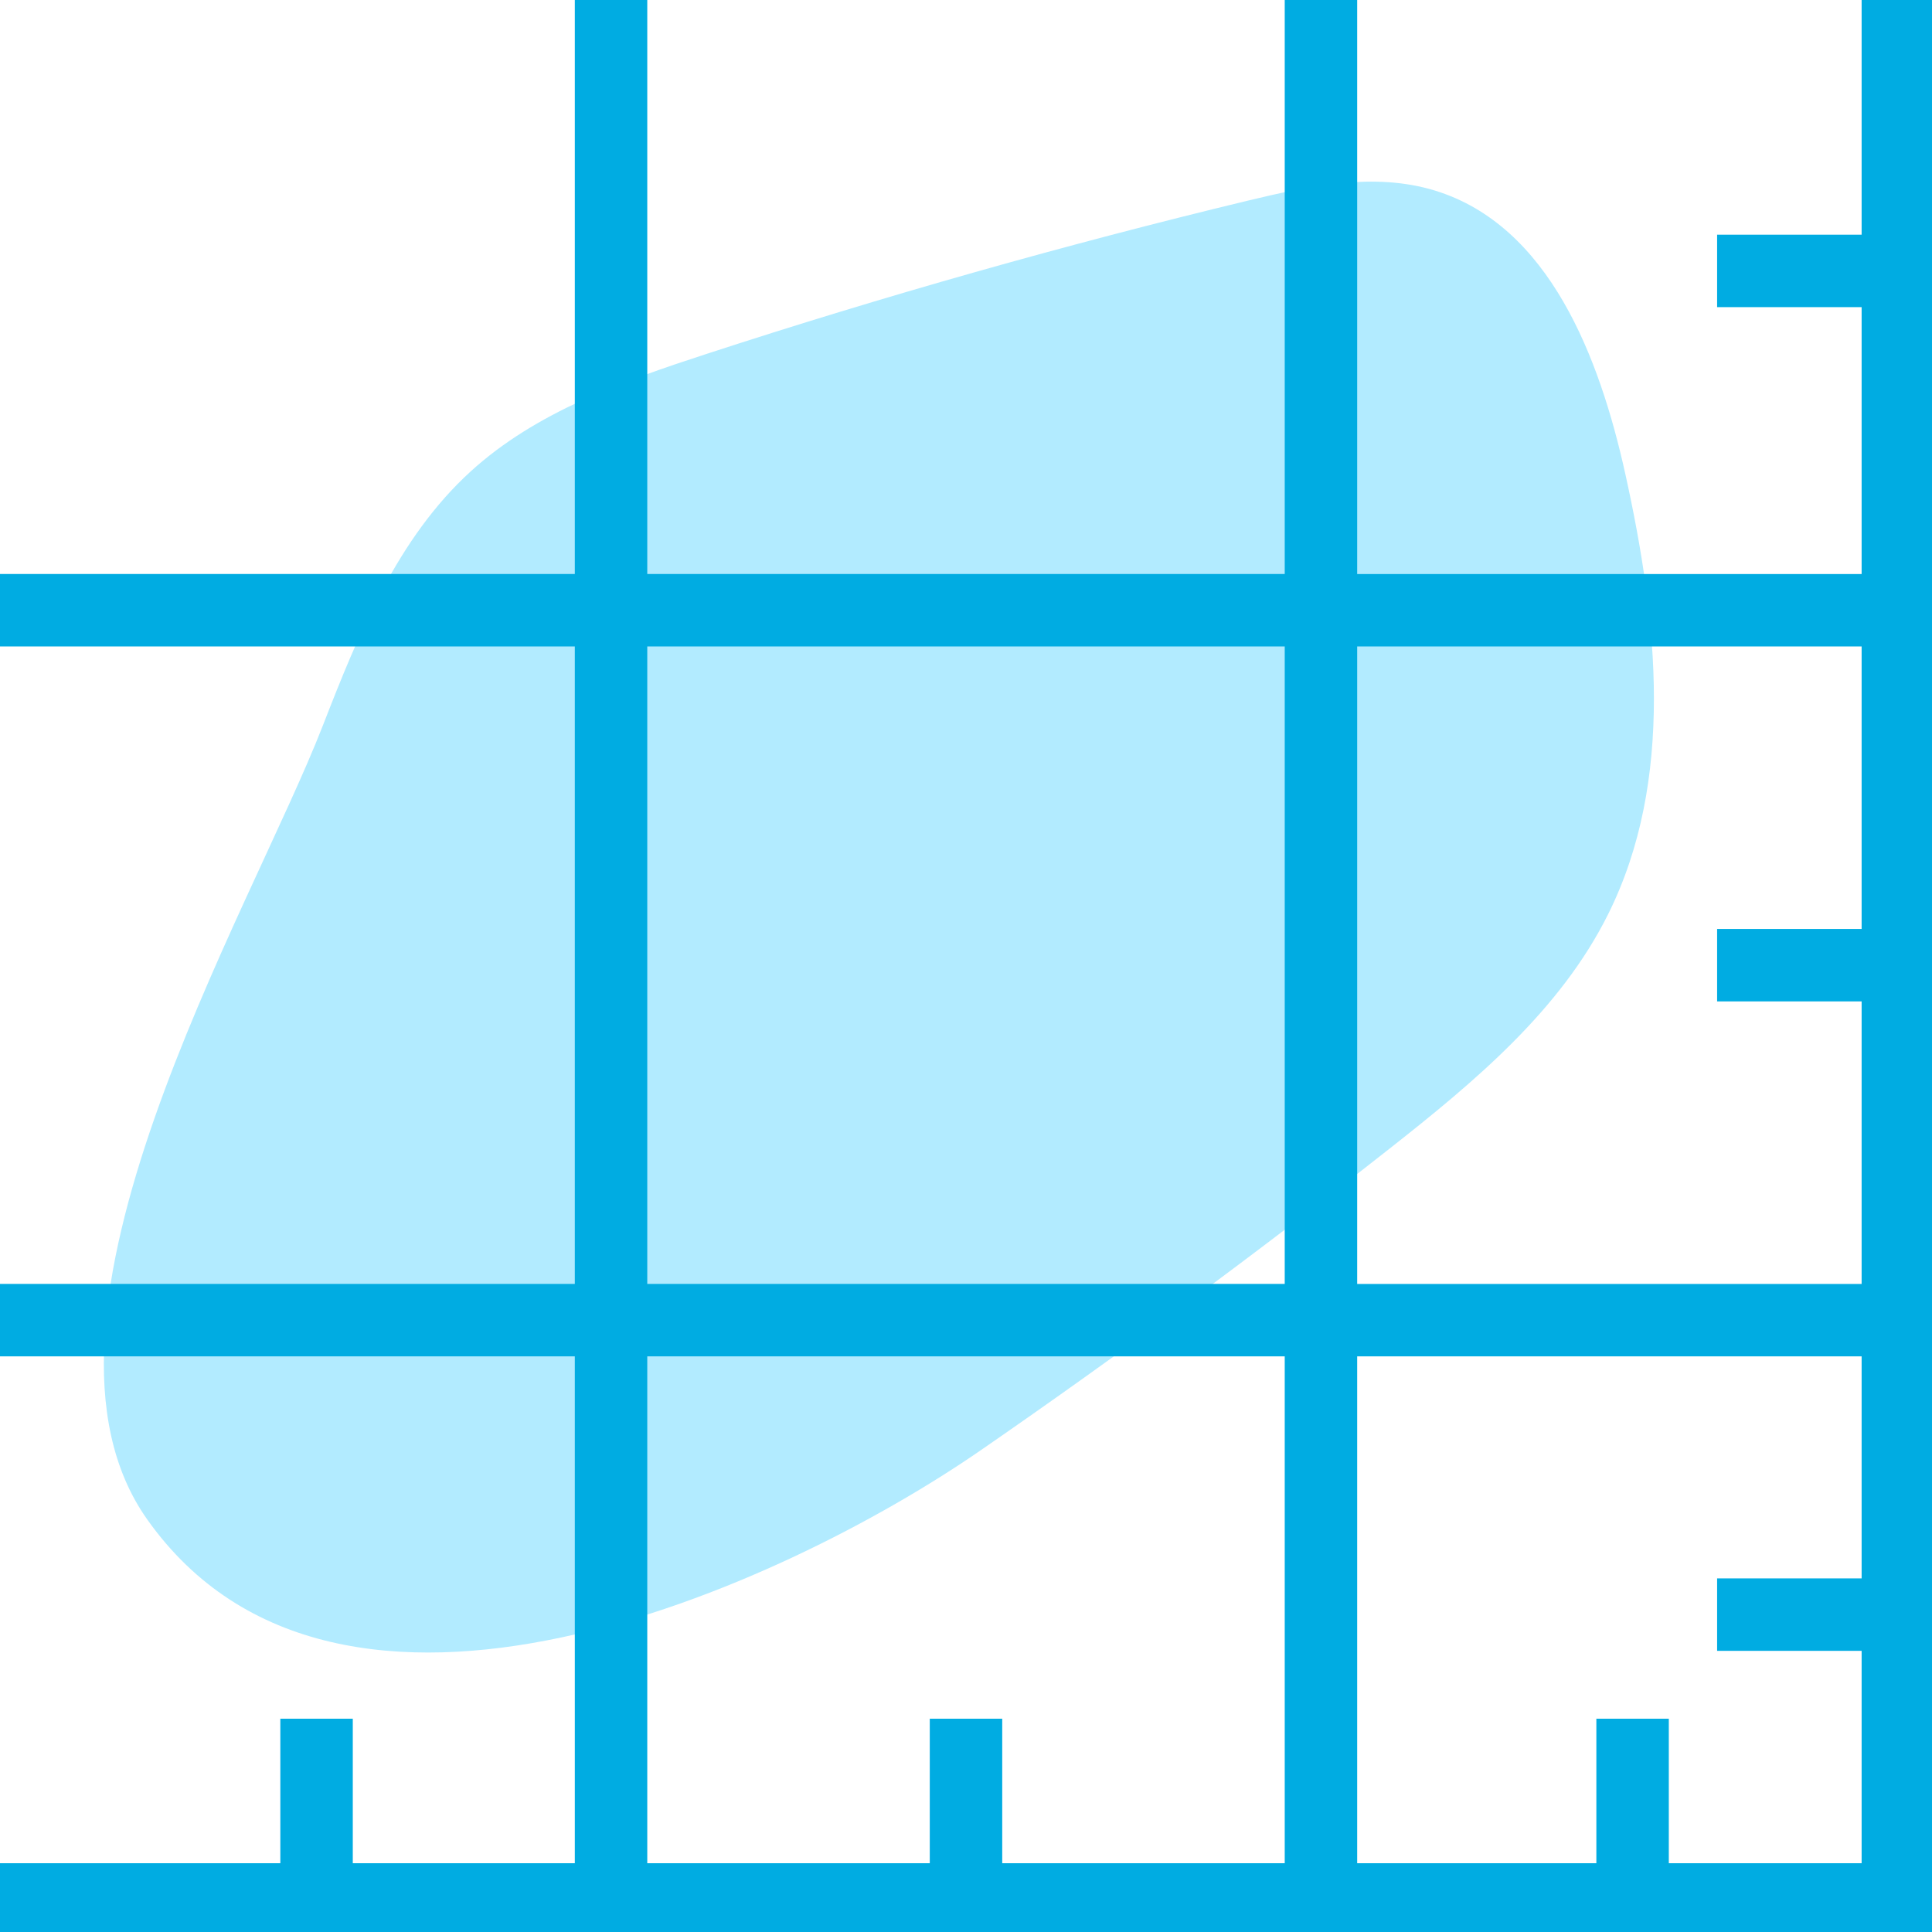
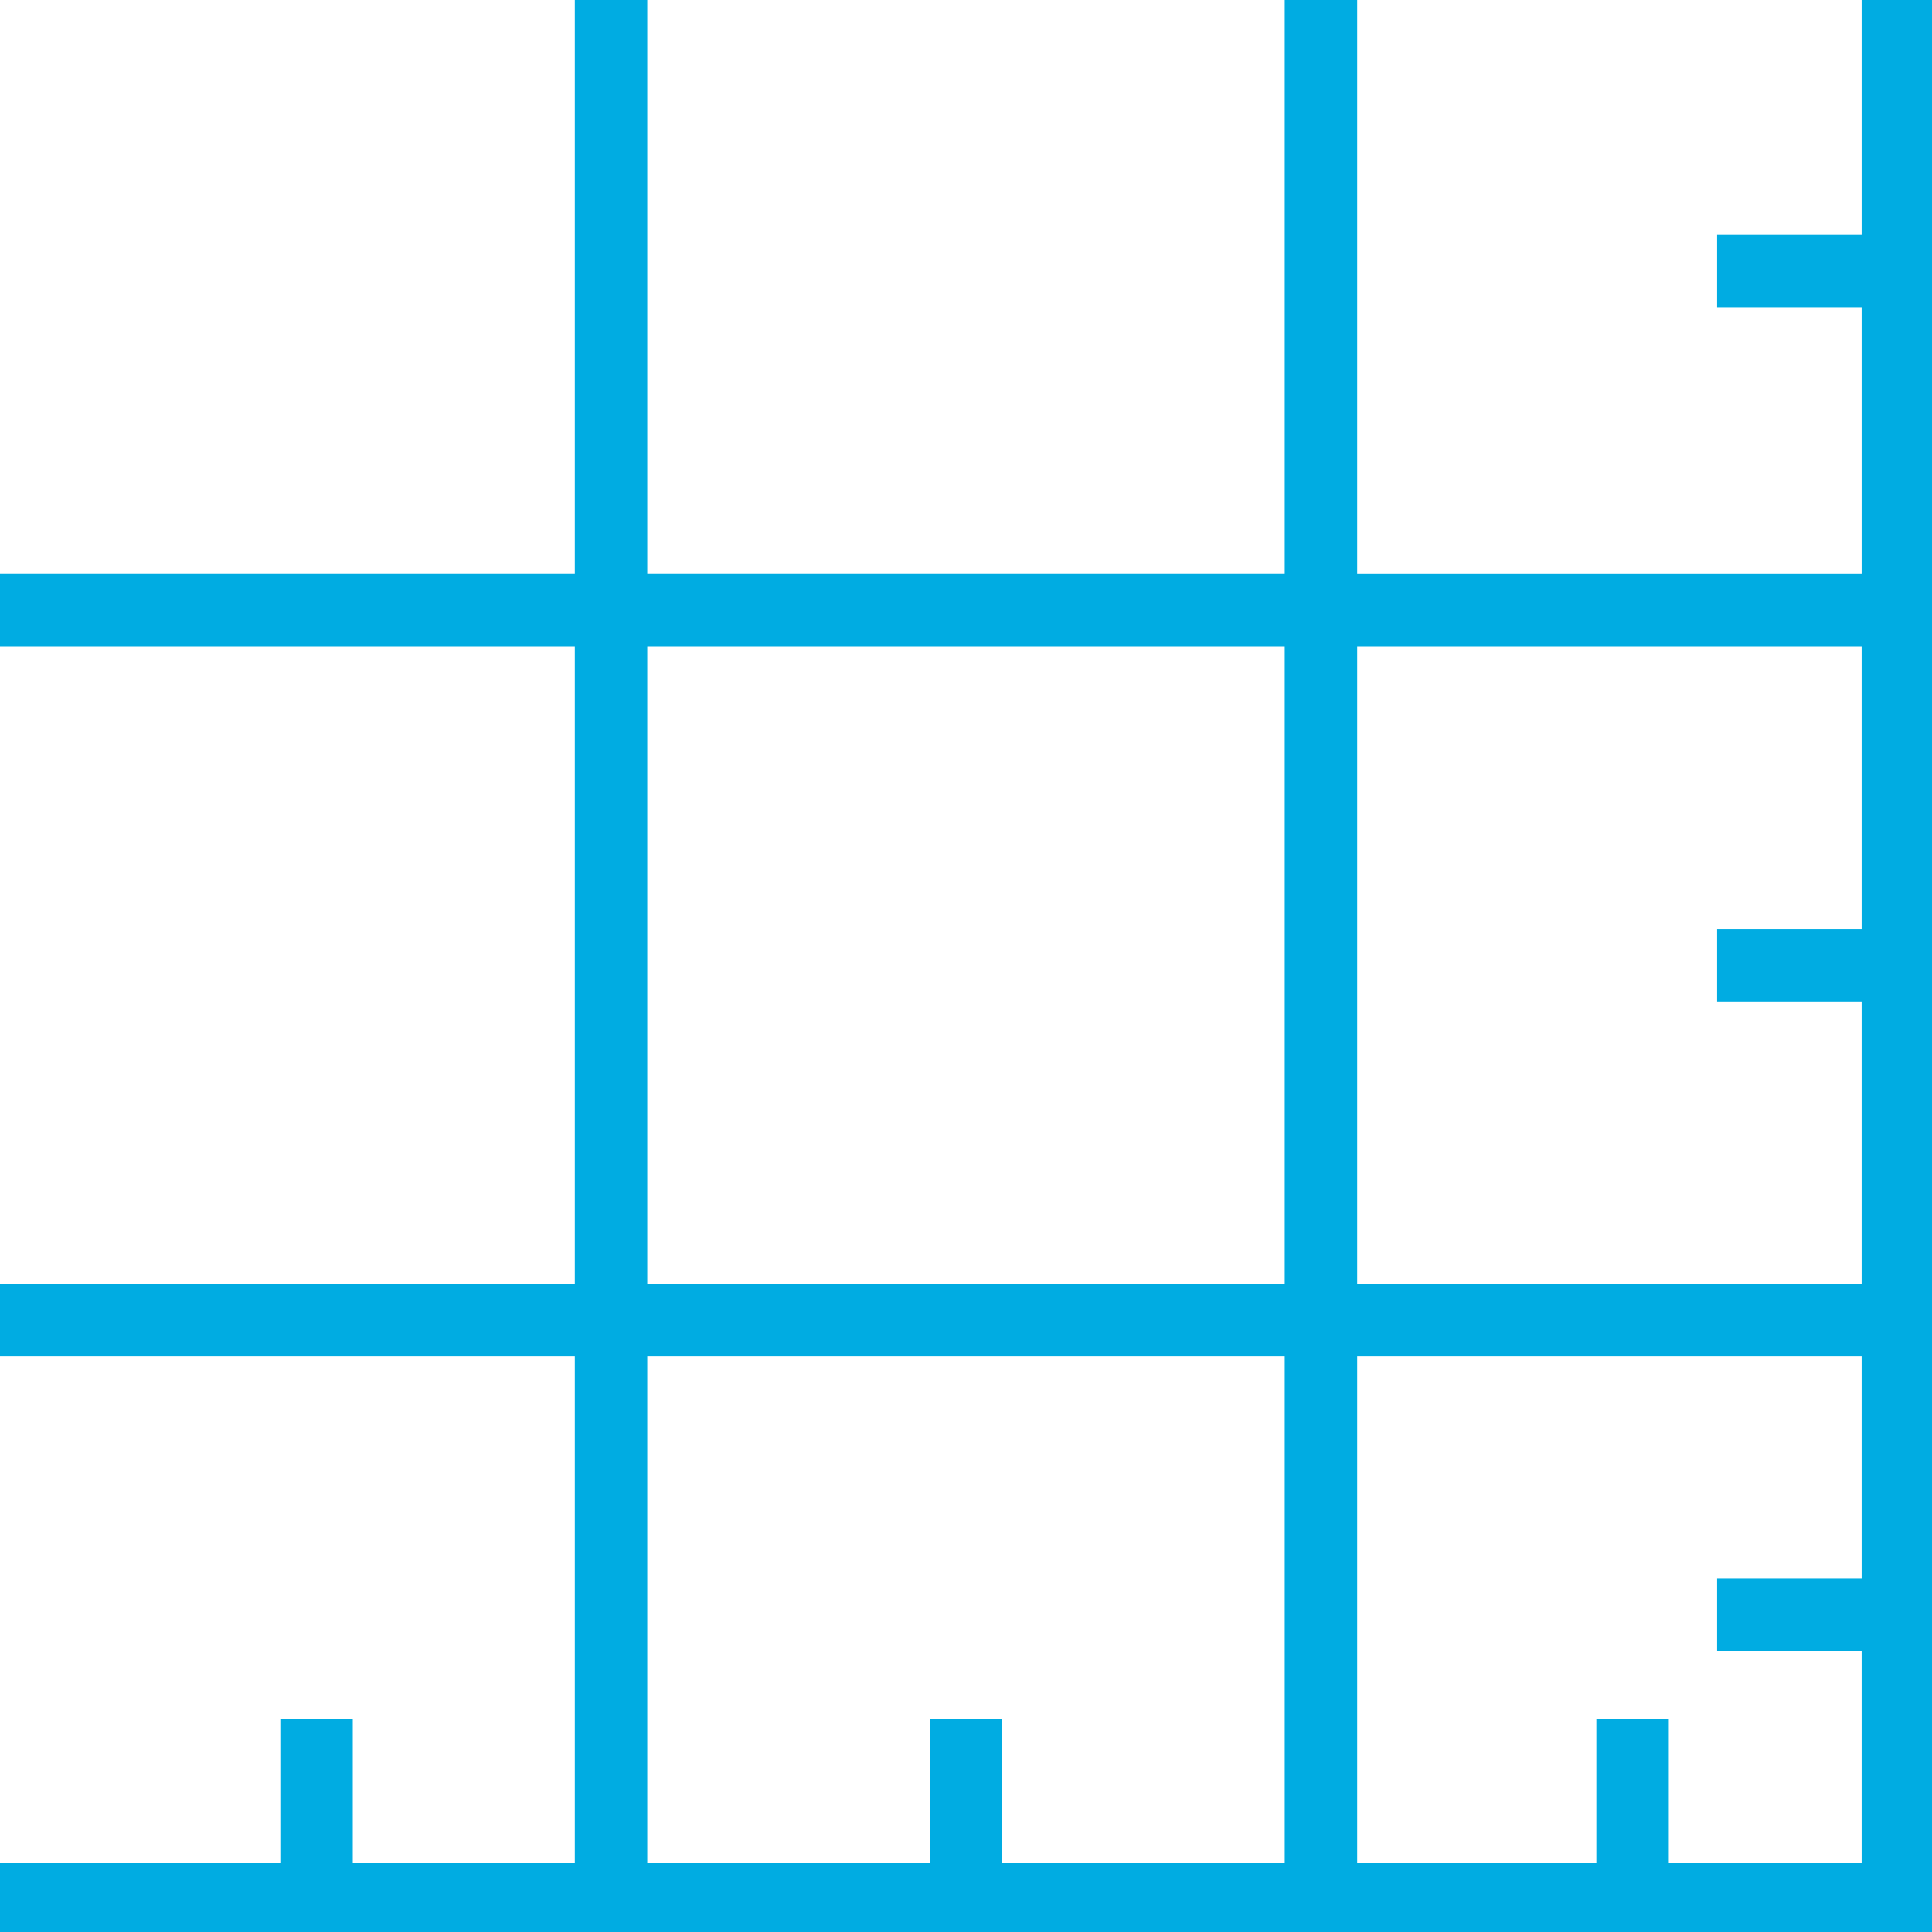
<svg xmlns="http://www.w3.org/2000/svg" version="1.1" id="Слой_1" x="0px" y="0px" viewBox="0 0 40 40" style="enable-background:new 0 0 40 40;" xml:space="preserve">
  <style type="text/css">
	.st0{fill:#B2EBFF;}
	.st1{fill:#00ACE2;}
</style>
  <g>
    <g>
-       <path class="st0" d="M6.685,15.02c0.742-1.908,1.547-3.881,3.06-5.26    c1.354-1.233,3.137-1.863,4.878-2.431c3.689-1.203,7.424-2.261,11.196-3.171    c1.278-0.308,2.631-0.598,3.888-0.213c2.37,0.726,3.412,3.458,3.946,5.879    c0.668,3.024,1.023,6.328-0.357,9.101c-0.993,1.996-2.769,3.472-4.52,4.851    c-2.756,2.169-5.579,4.253-8.465,6.246c-4.112,2.84-13.307,7.028-17.264,1.435    C0.119,27.319,5.165,18.93,6.685,15.02z" />
-     </g>
+       </g>
    <path class="st1" d="M40.059,13.384v-1.5h-0.016V-0.076h-1.5v4.935H35.551v1.5h2.992v5.526H28.099   V-0.076h-1.5v11.96H13.401V-0.076h-1.5v11.96H-0.059v1.5h11.96v13.198H-0.059v1.5h11.96   v10.494H7.304v-2.992h-1.5v2.992h-5.863v1.5h40.118v-1.5h-0.016V28.082h0.016v-1.5h-0.016V13.384   H40.059z M13.401,13.384h13.198v13.198H13.401V13.384z M13.401,28.082h13.198v10.494H20.75   v-2.992h-1.5v2.992h-5.849V28.082z M38.543,32.679H35.551v1.5h2.992v4.397H34.551v-2.992h-1.5   v2.992h-4.952V28.082h10.444V32.679z M38.543,19.233H35.551v1.5h2.992v5.85H28.099V13.384   h10.444V19.233z" />
  </g>
</svg>